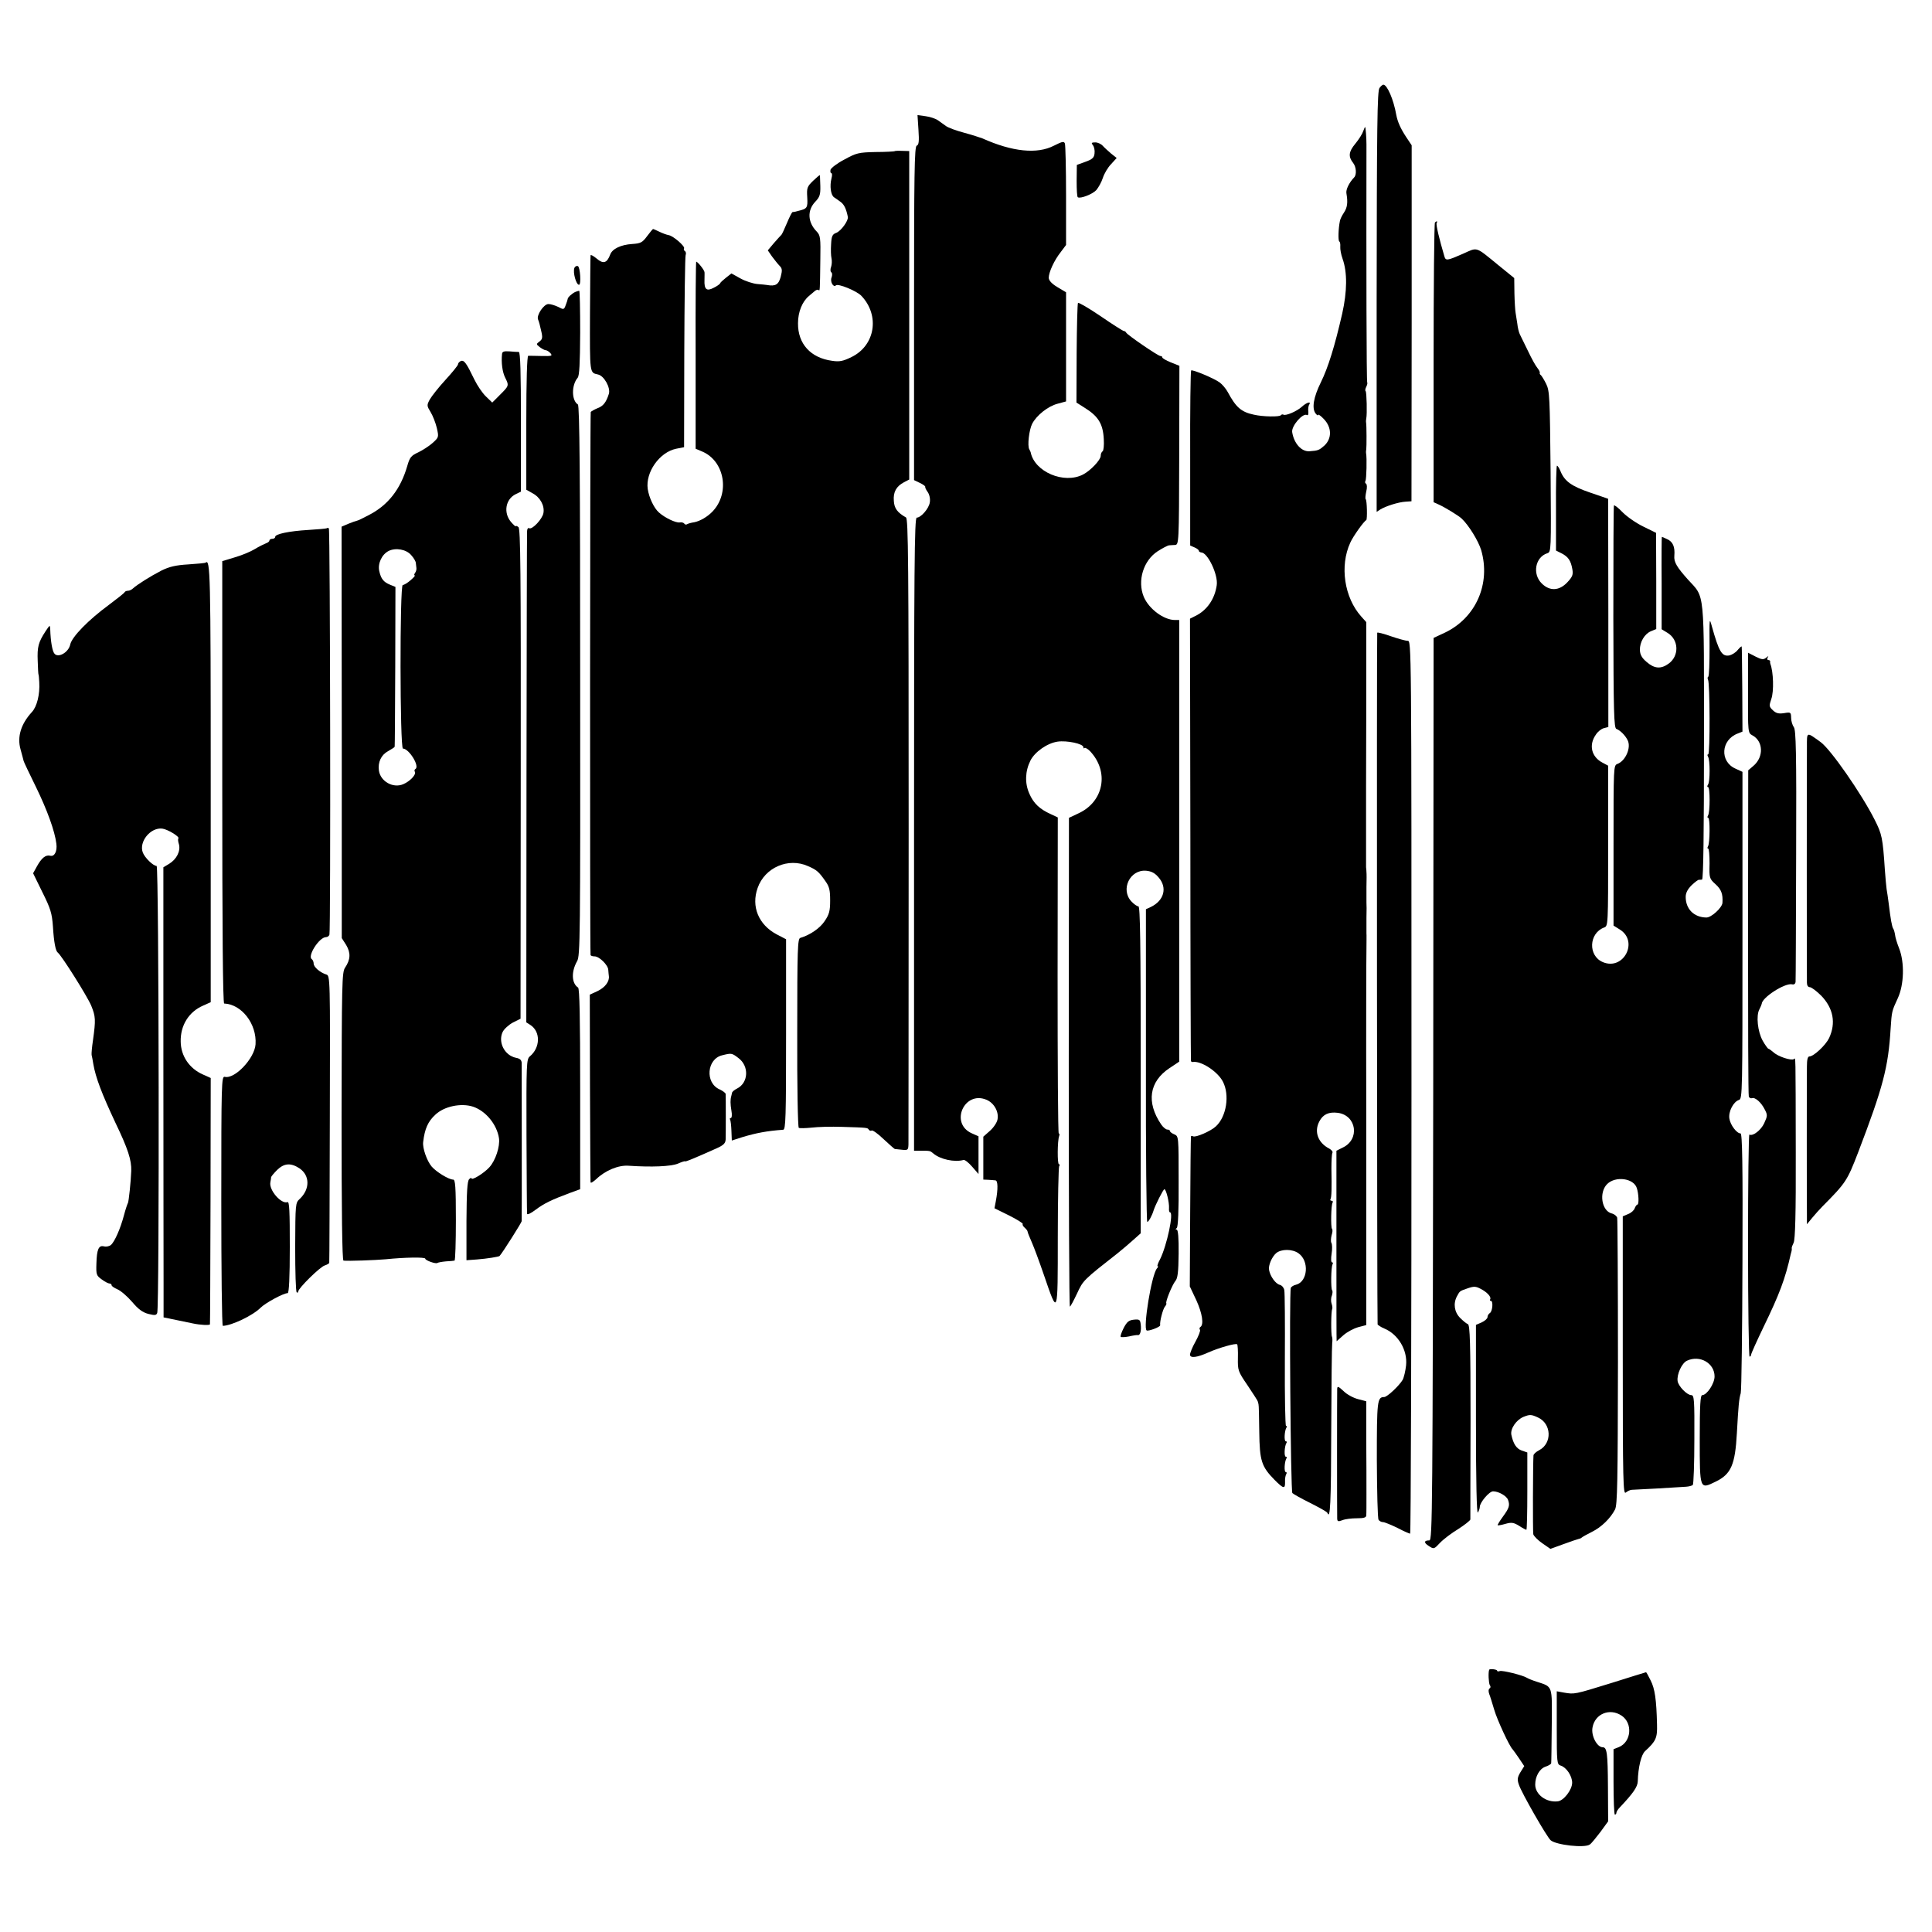
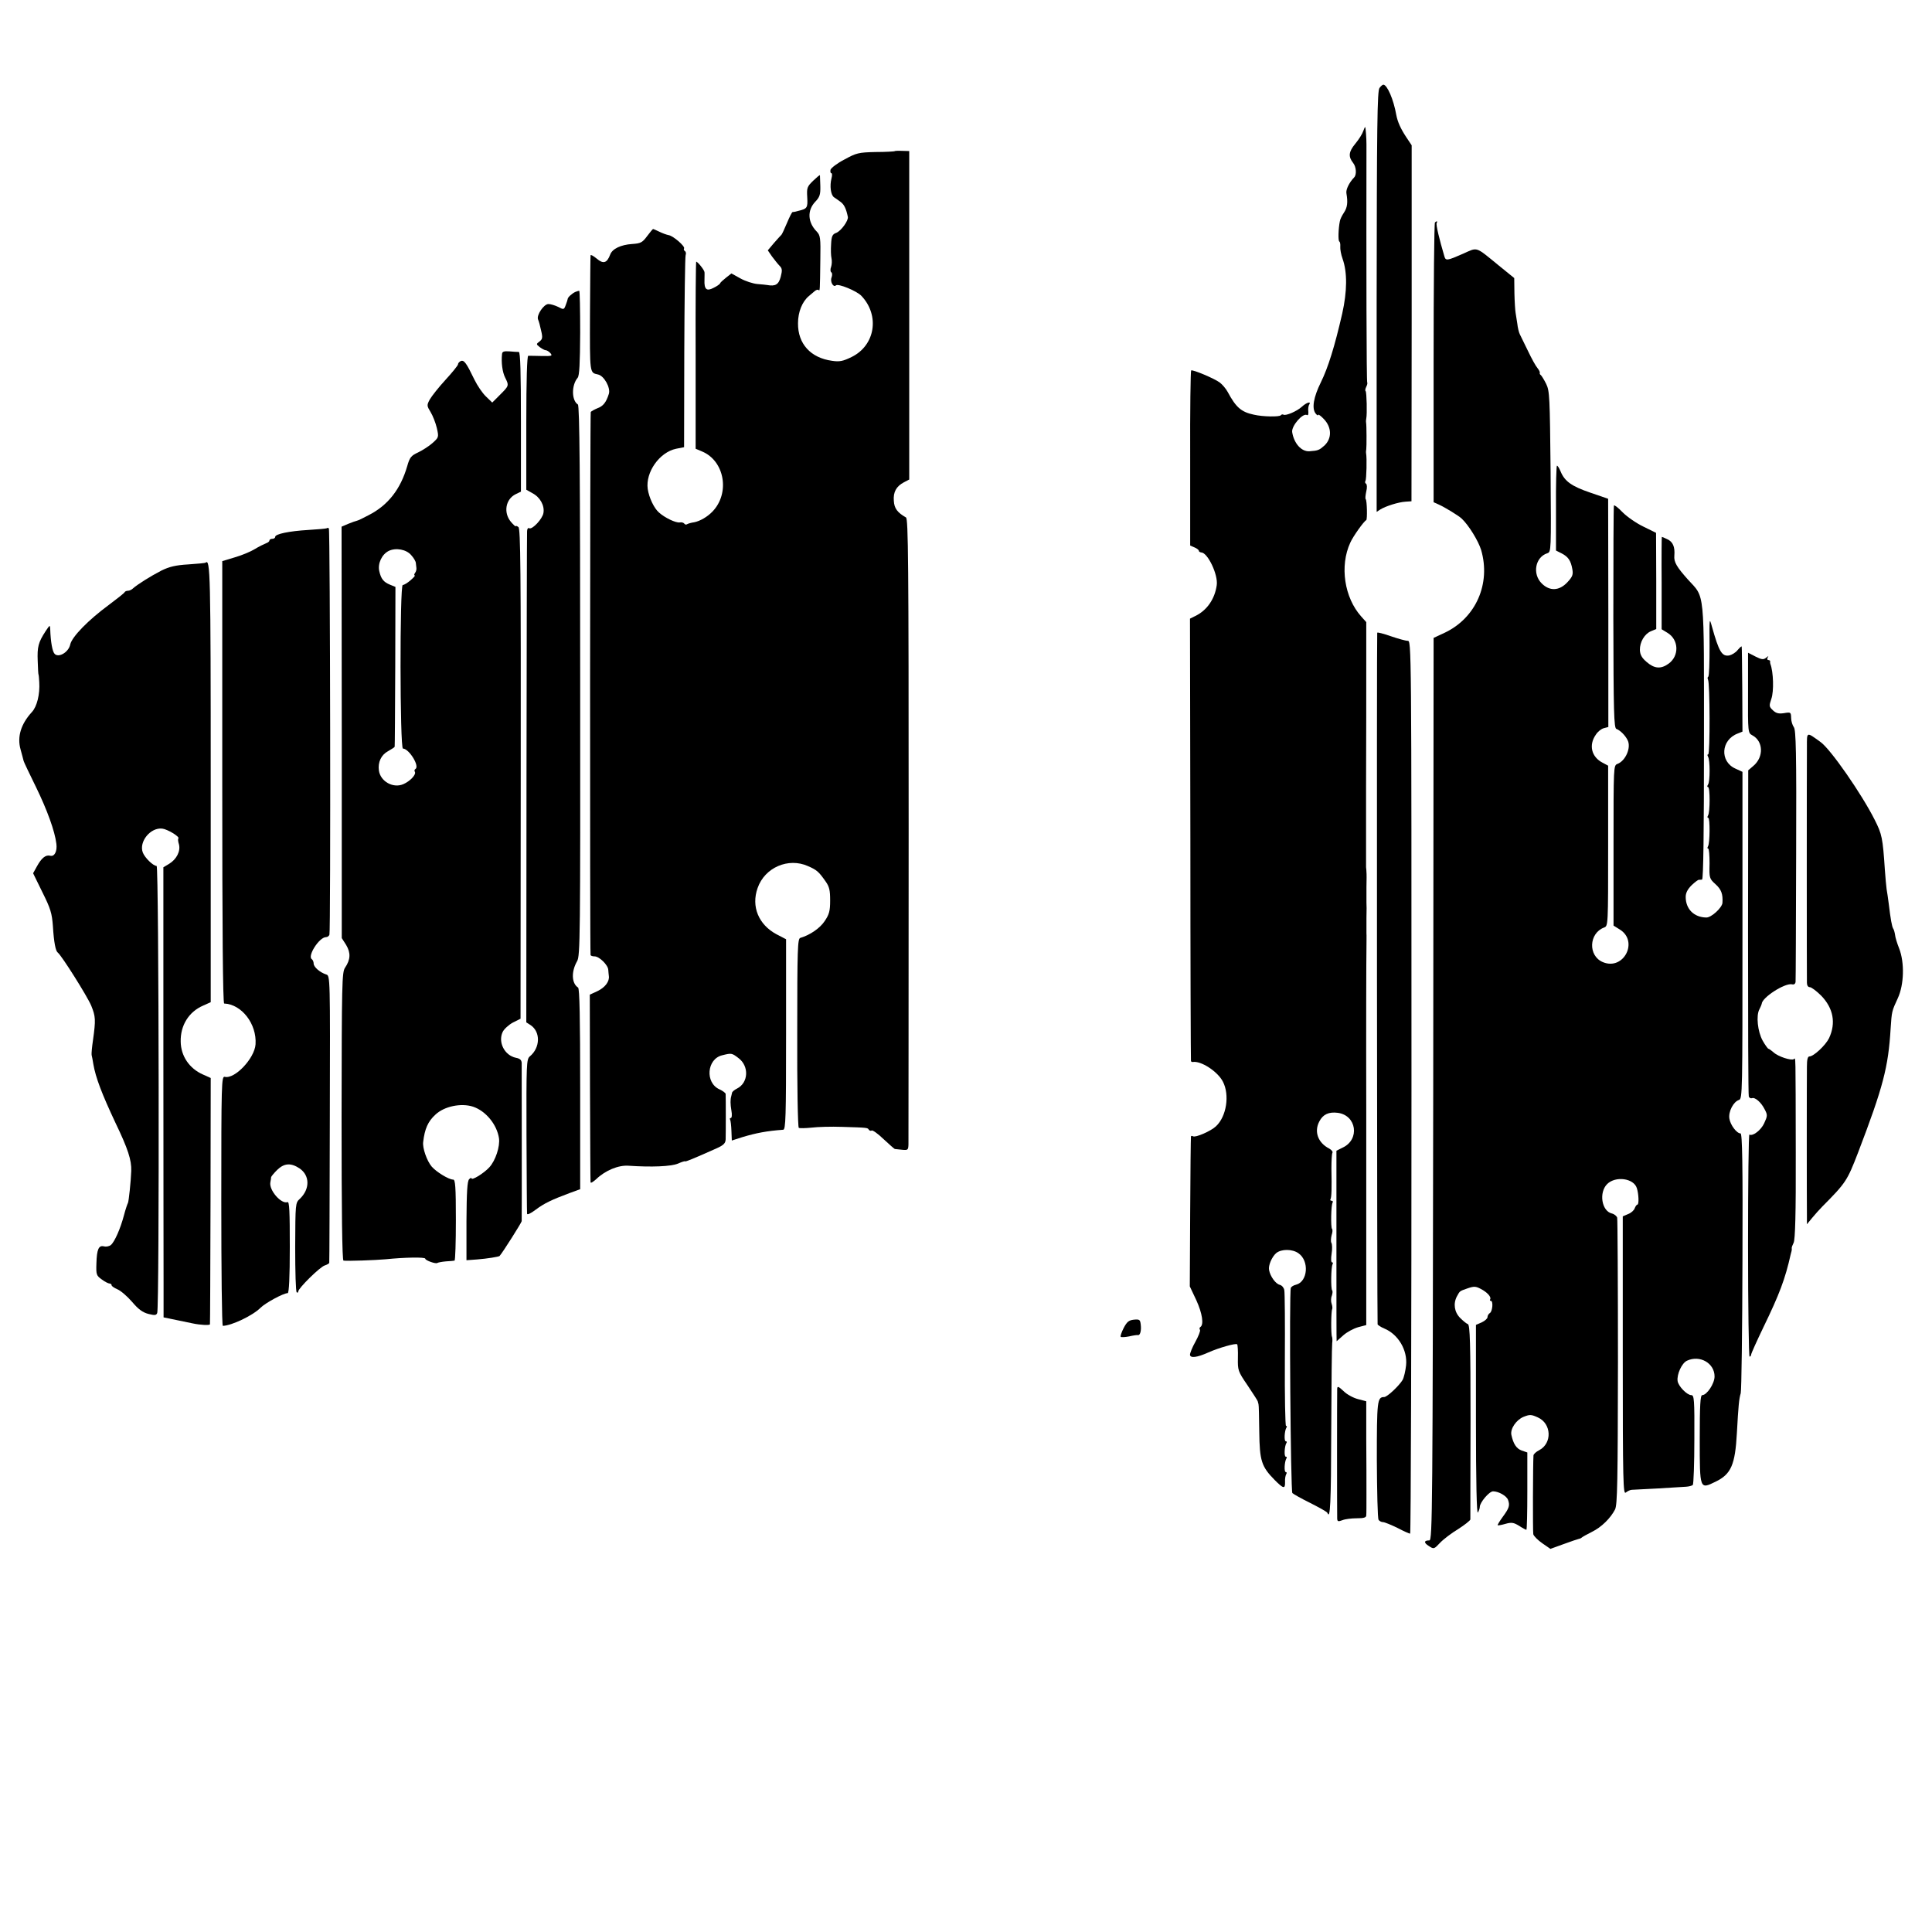
<svg xmlns="http://www.w3.org/2000/svg" version="1.0" width="1004pt" height="1004pt" viewBox="0 0 1004 1004" preserveAspectRatio="xMidYMid meet">
  <g transform="translate(0,1004) scale(0.1,-0.1)" fill="#000000" stroke="none">
    <path d="M7169 9583 c-12 -13 -14 -198 -15 -1109 l0 -1094 20 13 c28 17 94 38 131 40 l30 2 1 925 0 925 -28 42 c-29 44 -45 79 -52 116 -14 80 -47 156 -67 157 -4 0 -13 -7 -20 -17z" />
-     <path d="M4773 9365 c4 -59 2 -78 -9 -82 -12 -4 -14 -144 -14 -872 l0 -866 31 -15 c17 -8 29 -17 27 -20 -1 -3 4 -15 13 -27 9 -13 14 -35 11 -53 -4 -32 -46 -80 -68 -80 -12 0 -14 -263 -14 -1645 l0 -1645 35 0 c49 0 48 0 65 -14 36 -31 111 -47 157 -34 7 2 27 -14 45 -35 l33 -38 0 98 0 98 -36 16 c-114 52 -38 222 77 174 39 -16 65 -61 58 -101 -2 -16 -20 -43 -39 -60 l-35 -31 0 -112 0 -111 25 -1 c14 -1 31 -2 38 -3 13 -1 14 -45 2 -108 l-7 -37 75 -37 c42 -21 74 -41 72 -45 -3 -4 2 -12 10 -19 8 -7 15 -16 15 -20 0 -4 10 -29 22 -56 12 -27 40 -103 63 -170 73 -213 72 -216 72 195 0 197 4 364 7 370 4 6 4 11 -1 11 -9 0 -8 122 1 146 3 8 2 14 -2 14 -4 0 -6 369 -6 821 l1 821 -36 17 c-58 26 -90 56 -112 107 -24 54 -22 116 6 172 23 45 87 90 141 98 48 7 134 -11 134 -29 0 -6 3 -8 6 -4 3 3 16 -4 28 -16 101 -106 73 -262 -58 -323 l-51 -24 -1 -1270 c0 -698 2 -1270 6 -1270 3 0 19 30 37 68 32 69 32 69 213 211 25 20 61 51 81 69 l37 33 0 850 c0 664 -3 849 -12 849 -7 0 -23 11 -36 25 -59 62 -8 168 77 160 28 -3 45 -12 65 -36 45 -53 27 -119 -41 -152 l-26 -12 0 -813 c-1 -446 3 -812 7 -812 7 0 25 33 33 60 8 26 50 110 56 110 9 0 26 -69 24 -98 -1 -12 1 -22 5 -22 21 0 -16 -172 -51 -243 -11 -20 -17 -37 -13 -37 4 0 2 -6 -4 -12 -28 -34 -73 -311 -53 -322 9 -5 71 18 70 27 -3 19 14 83 24 96 7 8 10 16 8 18 -6 7 31 97 47 116 12 14 16 45 17 142 1 81 -3 125 -10 125 -7 0 -7 3 0 8 7 4 11 92 10 242 0 234 0 235 -22 245 -13 5 -23 13 -23 17 0 5 -6 8 -14 8 -7 0 -22 12 -32 27 -78 115 -62 222 43 292 l51 34 0 1147 0 1148 -22 0 c-58 0 -135 57 -162 120 -35 84 -2 190 73 238 25 16 51 29 57 30 6 0 20 2 32 2 20 2 21 4 22 466 l1 465 -45 18 c-24 10 -44 21 -44 26 0 4 -4 7 -10 7 -12 0 -174 111 -178 122 -2 4 -7 8 -12 8 -4 0 -58 34 -119 76 -62 42 -115 73 -119 70 -3 -4 -6 -122 -7 -262 l-1 -256 41 -26 c73 -45 97 -85 101 -164 2 -32 -1 -60 -6 -63 -6 -4 -10 -14 -10 -24 0 -21 -53 -77 -92 -97 -99 -51 -252 14 -272 116 -1 3 -4 10 -7 15 -11 18 -1 102 15 133 23 44 82 91 132 104 l44 12 0 283 0 284 -45 27 c-30 18 -44 34 -45 48 0 29 28 91 63 135 l27 36 0 256 c0 140 -3 262 -6 271 -5 13 -13 11 -57 -11 -87 -45 -216 -32 -372 38 -11 4 -53 18 -94 29 -41 11 -83 26 -95 35 -12 8 -30 22 -42 30 -11 8 -40 18 -63 21 l-43 6 5 -77z" />
    <path d="M7084 9358 c-4 -13 -22 -42 -41 -65 -35 -42 -37 -67 -11 -100 16 -20 19 -61 5 -75 -26 -27 -44 -64 -40 -83 8 -47 5 -73 -13 -100 -10 -15 -20 -35 -21 -44 -8 -38 -10 -102 -3 -106 4 -2 6 -14 5 -27 -1 -13 4 -41 12 -63 25 -70 24 -169 -2 -285 -39 -170 -73 -280 -111 -357 -38 -77 -48 -135 -27 -162 7 -9 13 -12 13 -7 0 5 14 -5 30 -22 41 -43 42 -100 3 -137 -27 -24 -33 -27 -78 -30 -42 -3 -81 41 -90 100 -4 32 56 101 77 88 6 -3 8 5 7 18 -2 13 0 30 5 37 11 18 -14 11 -39 -12 -25 -23 -83 -48 -95 -41 -5 3 -11 1 -14 -3 -6 -9 -93 -8 -140 3 -66 14 -93 38 -136 118 -9 17 -28 39 -41 49 -28 21 -140 68 -149 63 -3 -2 -6 -208 -5 -457 l0 -453 23 -10 c12 -5 22 -13 22 -17 0 -5 6 -8 13 -9 33 -1 88 -116 80 -170 -10 -72 -51 -131 -111 -160 l-28 -14 2 -1145 c0 -630 2 -1148 3 -1152 0 -5 4 -7 9 -7 42 8 130 -49 157 -102 36 -69 19 -181 -36 -232 -26 -25 -107 -60 -119 -52 -6 3 -11 3 -11 -2 -1 -4 -3 -181 -4 -393 l-2 -385 34 -72 c31 -68 40 -127 21 -139 -5 -3 -6 -10 -2 -15 3 -5 -8 -33 -24 -62 -16 -28 -28 -59 -28 -67 1 -19 36 -15 96 12 54 24 142 49 149 42 3 -2 5 -35 4 -71 -1 -64 0 -69 50 -142 28 -42 52 -79 53 -83 1 -5 3 -11 4 -15 2 -5 3 -69 4 -143 2 -152 11 -181 81 -252 45 -45 54 -47 53 -9 -1 15 2 33 6 40 4 6 3 11 -2 11 -10 0 -7 54 3 71 4 5 2 9 -3 9 -10 0 -7 54 3 71 4 5 2 9 -3 9 -10 0 -7 54 3 71 4 5 3 9 -2 9 -4 0 -7 154 -6 342 1 189 0 353 -3 364 -2 12 -12 24 -23 27 -22 5 -50 44 -56 77 -5 24 15 69 37 88 27 22 84 22 116 -1 57 -40 48 -147 -12 -163 -14 -3 -26 -11 -28 -17 -9 -26 -1 -1058 8 -1066 5 -5 47 -29 94 -52 47 -24 87 -46 88 -51 15 -37 19 48 20 425 1 237 3 443 5 457 2 14 1 29 -1 33 -6 12 -5 133 1 144 2 4 1 17 -3 28 -4 11 -4 30 1 41 4 12 5 25 2 28 -8 8 -6 123 2 136 3 6 2 10 -3 10 -5 0 -6 20 -2 45 4 24 3 49 -1 56 -4 6 -3 24 1 40 5 15 6 30 2 33 -7 8 -5 123 3 136 3 6 1 10 -5 10 -6 0 -9 4 -6 8 6 10 7 57 5 159 0 39 2 76 5 82 4 5 -4 15 -16 22 -59 30 -80 88 -52 141 19 37 49 51 96 45 98 -13 116 -139 25 -181 l-32 -16 0 -495 c0 -272 0 -495 1 -495 0 0 16 14 35 31 19 17 53 35 77 42 l42 11 0 166 c0 91 0 516 0 945 -1 429 0 809 1 845 0 36 1 72 0 80 0 8 0 44 0 80 1 36 1 72 0 80 0 8 0 44 0 80 1 36 1 71 0 78 0 6 -1 18 -2 25 0 6 0 197 0 422 1 226 1 509 1 631 l0 221 -26 29 c-88 98 -113 263 -57 384 14 32 71 112 83 117 6 4 4 103 -3 109 -3 3 -1 21 3 40 5 19 4 37 -1 40 -5 3 -7 10 -3 15 5 9 8 119 3 144 -1 6 0 15 1 20 2 12 2 126 -1 140 -1 6 0 15 1 20 5 23 2 136 -3 142 -4 3 -2 13 3 23 5 10 7 19 5 22 -4 3 -5 604 -4 1238 0 31 -4 90 -7 90 -1 0 -6 -10 -10 -22z" />
-     <path d="M5679 9286 c7 -8 11 -27 9 -43 -2 -22 -11 -31 -48 -44 l-44 -16 -1 -83 c0 -45 2 -83 6 -85 13 -9 77 16 96 37 11 13 27 41 34 63 7 22 26 55 43 72 l29 32 -29 23 c-15 13 -35 31 -43 40 -9 10 -26 18 -39 18 -20 0 -22 -3 -13 -14z" />
    <path d="M4648 9254 c-2 -1 -46 -4 -98 -4 -89 -2 -100 -5 -162 -39 -37 -19 -69 -44 -72 -53 -2 -10 0 -18 4 -18 5 0 5 -12 1 -27 -10 -39 -4 -86 13 -98 8 -5 23 -16 34 -24 18 -13 29 -34 38 -78 4 -19 -35 -73 -60 -83 -20 -7 -25 -17 -27 -59 -2 -28 -1 -60 2 -73 3 -13 2 -33 -2 -45 -5 -12 -4 -25 1 -28 5 -3 6 -15 1 -28 -8 -21 10 -53 23 -40 11 11 109 -29 133 -55 96 -102 71 -257 -51 -317 -45 -22 -63 -26 -102 -20 -111 15 -178 88 -177 195 0 59 22 113 57 142 12 10 26 22 32 27 7 5 15 7 18 4 7 -8 7 -3 9 157 2 115 0 127 -19 147 -47 48 -50 110 -7 155 23 24 27 37 26 81 -1 28 -2 54 -2 56 -1 3 -16 -10 -35 -28 -32 -31 -34 -37 -31 -87 3 -54 0 -59 -47 -70 -5 -1 -11 -3 -15 -4 -5 -1 -11 -2 -14 -2 -3 1 -16 -25 -29 -56 -13 -31 -26 -59 -29 -62 -3 -3 -21 -22 -39 -43 l-32 -38 22 -32 c13 -17 30 -39 39 -48 14 -14 15 -23 6 -58 -11 -40 -27 -50 -71 -42 -4 1 -27 3 -50 5 -23 2 -63 15 -88 29 l-47 26 -28 -22 c-15 -12 -30 -25 -31 -30 -2 -4 -17 -15 -34 -23 -36 -19 -49 -8 -47 41 0 17 1 35 0 41 -1 11 -35 54 -43 54 -2 0 -4 -219 -3 -486 l0 -486 33 -14 c118 -49 147 -217 54 -313 -26 -27 -64 -49 -94 -55 -15 -2 -32 -7 -37 -10 -5 -4 -12 -2 -15 3 -4 5 -14 8 -24 6 -20 -3 -77 24 -108 52 -25 22 -51 76 -58 122 -12 87 61 191 148 209 l41 8 1 491 c1 270 4 499 7 507 3 8 2 18 -4 21 -5 4 -7 10 -4 14 6 11 -56 65 -80 69 -11 2 -33 10 -49 18 -16 8 -31 14 -32 14 -2 0 -16 -17 -31 -37 -25 -34 -34 -38 -78 -41 -59 -4 -103 -25 -114 -55 -17 -45 -36 -50 -70 -21 -17 14 -31 22 -32 17 -1 -4 -2 -142 -3 -305 -1 -313 -2 -304 41 -314 32 -6 67 -69 57 -101 -14 -44 -29 -63 -58 -74 -17 -7 -33 -16 -36 -20 -4 -6 -5 -2795 -1 -2821 0 -5 10 -8 21 -8 24 0 70 -45 71 -70 1 -11 2 -26 3 -32 4 -28 -19 -59 -58 -78 l-41 -19 1 -483 c1 -266 2 -487 3 -492 1 -6 13 2 29 16 48 46 116 74 169 70 119 -8 219 -4 256 11 20 9 37 14 37 12 0 -4 42 13 163 67 38 17 47 27 48 47 1 26 1 218 0 236 -1 6 -15 16 -32 24 -76 34 -66 158 14 177 48 12 50 12 84 -14 57 -42 53 -129 -7 -159 -14 -7 -26 -17 -26 -23 -1 -5 -3 -13 -4 -17 -5 -17 -5 -40 1 -75 4 -21 2 -38 -3 -38 -5 0 -7 -4 -4 -8 3 -5 6 -31 7 -59 l2 -50 56 18 c70 21 127 32 211 38 13 1 15 63 15 496 l0 494 -50 26 c-93 50 -132 144 -98 240 37 107 160 160 262 114 46 -20 56 -29 91 -79 20 -28 24 -46 24 -100 0 -54 -5 -72 -28 -106 -24 -37 -76 -73 -127 -88 -14 -4 -16 -54 -16 -493 -1 -271 3 -490 8 -494 5 -3 35 -2 66 1 32 4 103 6 158 4 134 -4 134 -4 140 -15 4 -5 10 -7 15 -4 5 3 33 -17 62 -45 29 -27 55 -50 58 -51 3 0 20 -2 38 -4 30 -3 32 -1 33 28 0 18 1 756 1 1641 0 1397 -2 1610 -14 1617 -44 25 -61 47 -63 86 -4 46 13 76 53 97 l27 14 0 853 0 854 -38 1 c-20 1 -38 0 -39 -2z" />
    <path d="M7457 8884 c-4 -4 -7 -333 -7 -731 l0 -723 27 -12 c31 -14 102 -57 119 -73 37 -35 86 -115 101 -163 51 -175 -27 -353 -189 -430 l-58 -27 -2 -2345 c-3 -2188 -4 -2345 -20 -2345 -29 0 -30 -12 -3 -29 26 -17 27 -17 58 16 18 19 60 51 95 72 34 22 62 44 63 50 0 6 0 236 1 511 0 405 -3 500 -14 504 -7 2 -25 17 -40 32 -30 30 -37 74 -17 112 16 29 13 27 56 42 32 11 42 11 68 -3 33 -17 56 -42 49 -54 -3 -5 -1 -8 3 -8 14 0 9 -54 -4 -63 -7 -4 -13 -14 -13 -22 0 -7 -13 -19 -30 -27 l-30 -13 0 -495 c0 -323 4 -490 10 -480 5 8 10 21 10 29 0 23 49 81 69 81 29 0 71 -24 78 -45 10 -28 6 -42 -28 -88 -16 -22 -28 -42 -26 -43 2 -2 20 1 40 7 32 9 43 7 71 -10 18 -12 36 -21 38 -21 3 0 5 90 5 201 l0 201 -29 10 c-28 10 -44 35 -54 82 -6 31 25 77 63 93 33 13 40 13 75 -3 71 -32 75 -134 7 -170 -16 -8 -29 -20 -30 -27 -3 -45 -4 -395 -1 -410 3 -10 24 -31 47 -47 l42 -29 69 25 c38 14 74 26 79 27 6 1 12 4 15 7 3 3 26 16 52 29 51 25 97 71 121 117 12 25 14 141 15 764 0 404 -2 742 -4 752 -3 9 -15 19 -28 22 -53 13 -68 109 -24 153 44 43 138 30 154 -21 10 -30 12 -86 3 -86 -4 0 -10 -9 -14 -19 -3 -10 -18 -24 -34 -30 l-28 -12 0 -725 c0 -660 2 -723 16 -710 9 7 23 14 31 14 8 0 69 4 135 7 66 4 132 8 147 9 15 1 30 5 35 9 4 5 8 112 8 238 1 207 -1 229 -16 229 -22 0 -67 46 -71 73 -5 35 22 94 49 106 67 31 143 -13 143 -82 0 -37 -40 -97 -64 -97 -10 0 -13 -51 -13 -230 0 -262 0 -260 82 -220 81 39 102 88 111 253 8 143 11 177 20 207 4 14 8 323 9 688 2 502 -1 662 -10 662 -20 0 -53 44 -58 77 -6 36 21 88 50 97 18 6 18 40 18 856 l0 849 -37 17 c-82 37 -75 149 12 182 l25 10 -1 218 c-1 121 -2 221 -3 224 -1 3 -10 -5 -21 -18 -10 -13 -30 -25 -43 -28 -39 -7 -54 19 -91 151 -13 48 -13 43 -12 -103 0 -85 -2 -156 -7 -159 -4 -2 -4 -9 -1 -15 10 -16 11 -388 1 -388 -5 0 -5 -5 -1 -12 11 -17 11 -131 0 -145 -5 -8 -5 -13 0 -13 11 0 11 -131 0 -148 -4 -7 -4 -12 1 -12 10 0 9 -132 -1 -148 -4 -7 -4 -12 1 -12 4 0 7 -35 7 -77 -2 -76 -1 -79 31 -108 30 -27 39 -51 36 -97 -2 -25 -58 -77 -84 -76 -64 1 -107 44 -107 107 0 21 10 40 31 61 17 16 34 29 38 28 3 0 11 0 16 1 7 1 10 246 10 714 0 808 6 747 -84 846 -57 64 -73 90 -70 123 4 47 -8 73 -37 86 -14 7 -26 12 -28 12 -1 0 -2 -108 -1 -240 l0 -240 31 -19 c59 -36 61 -120 5 -160 -40 -29 -74 -26 -114 9 -25 21 -34 38 -35 62 -1 41 24 84 58 98 l27 11 0 250 -1 250 -65 32 c-36 17 -85 51 -108 74 -23 24 -43 40 -46 36 -2 -5 -3 -266 -3 -582 1 -492 3 -575 16 -579 19 -7 45 -32 58 -58 20 -38 -10 -108 -53 -124 -20 -8 -20 -13 -20 -424 l0 -416 32 -20 c100 -61 21 -215 -87 -170 -78 32 -74 150 6 180 21 8 21 10 21 425 l0 416 -28 15 c-59 30 -74 92 -36 146 10 16 29 31 42 34 l23 6 0 593 -1 593 -93 32 c-97 33 -133 59 -154 110 -7 17 -15 30 -19 30 -3 0 -6 -99 -5 -220 l0 -221 30 -15 c34 -18 47 -37 55 -82 5 -28 1 -39 -26 -68 -42 -45 -92 -47 -133 -6 -50 49 -34 137 29 157 20 7 20 11 17 423 -4 390 -5 420 -23 457 -11 22 -24 43 -28 46 -5 3 -7 9 -5 12 1 4 -4 14 -12 24 -9 10 -31 50 -49 88 -19 39 -38 78 -43 88 -5 10 -11 35 -13 55 -3 20 -7 46 -9 57 -2 11 -5 56 -6 100 l-1 80 -80 65 c-125 102 -108 96 -187 61 -82 -36 -89 -37 -96 -13 -26 88 -45 166 -40 173 6 10 0 12 -9 3z" />
-     <path d="M2985 8648 c-9 -23 9 -88 24 -88 12 0 6 93 -6 97 -7 3 -15 -2 -18 -9z" />
    <path d="M2990 8523 c-16 -7 -40 -28 -40 -37 0 -2 -4 -16 -10 -31 -9 -25 -11 -25 -39 -10 -17 8 -39 15 -51 15 -24 0 -63 -58 -54 -80 4 -8 11 -34 16 -58 9 -37 7 -45 -9 -57 -17 -13 -17 -14 2 -29 11 -8 25 -16 31 -16 6 0 17 -7 25 -16 11 -14 6 -15 -47 -14 -32 1 -63 1 -69 1 -6 -1 -10 -124 -10 -348 l0 -348 32 -18 c40 -21 64 -65 57 -103 -5 -31 -59 -88 -74 -79 -6 4 -11 -4 -11 -17 -1 -13 -2 -592 -3 -1287 l-1 -1264 22 -14 c53 -35 51 -118 -4 -163 -17 -15 -18 -38 -17 -410 1 -217 2 -401 3 -407 0 -8 19 1 44 20 44 33 83 52 177 87 l55 20 0 520 c0 368 -3 523 -11 528 -34 22 -36 83 -5 137 16 28 17 118 16 1458 0 1071 -3 1430 -12 1435 -33 21 -34 100 -1 139 9 11 12 73 13 234 0 121 -2 219 -5 218 -3 0 -12 -3 -20 -6z" />
    <path d="M2609 8201 c-5 -46 2 -95 16 -123 21 -42 20 -43 -26 -89 l-41 -41 -33 32 c-18 17 -45 57 -60 88 -41 85 -53 102 -70 96 -8 -4 -15 -11 -15 -18 -1 -6 -30 -42 -65 -80 -35 -38 -71 -84 -81 -101 -17 -31 -16 -34 4 -67 11 -18 26 -56 32 -82 11 -48 10 -49 -22 -78 -18 -16 -52 -38 -75 -49 -37 -17 -44 -26 -57 -72 -35 -120 -100 -203 -200 -254 -28 -15 -55 -28 -61 -29 -5 -1 -26 -8 -45 -16 l-35 -15 1 -1069 0 -1069 23 -36 c24 -41 23 -75 -6 -118 -16 -24 -17 -77 -18 -773 0 -493 3 -748 10 -749 23 -3 164 2 220 7 97 10 205 12 205 3 0 -9 56 -29 63 -22 3 2 22 6 44 8 21 1 41 3 45 4 4 1 7 96 7 211 0 174 -3 210 -14 210 -23 0 -88 40 -112 68 -25 30 -48 96 -44 127 8 69 25 107 63 142 46 44 134 62 196 42 66 -22 124 -92 135 -164 6 -43 -18 -116 -50 -151 -28 -31 -93 -71 -93 -57 0 4 -6 1 -12 -5 -10 -10 -13 -68 -14 -217 l0 -204 55 4 c52 4 113 14 117 18 17 19 114 173 115 181 1 14 0 793 0 822 -1 16 -9 23 -30 27 -59 12 -94 81 -69 134 7 15 31 37 53 49 l40 20 1 1272 c1 1059 -1 1274 -12 1283 -8 6 -14 8 -14 4 0 -3 -11 7 -25 23 -40 48 -28 118 25 144 l27 13 0 363 c0 256 -3 362 -11 363 -6 0 -28 1 -48 3 -29 2 -38 -1 -39 -13z m-472 -1046 c13 -14 24 -33 24 -41 1 -8 2 -20 3 -26 1 -7 -2 -19 -7 -25 -5 -7 -6 -13 -2 -13 5 0 -5 -11 -21 -25 -16 -14 -34 -25 -41 -25 -16 0 -15 -850 1 -850 32 -1 88 -92 65 -106 -5 -3 -7 -10 -3 -15 8 -14 -25 -49 -60 -64 -53 -23 -119 14 -127 71 -6 43 12 81 47 100 18 10 35 21 35 24 1 3 2 191 3 417 l1 413 -27 11 c-35 14 -48 31 -57 71 -9 39 13 87 49 105 37 18 92 8 117 -22z" />
    <path d="M1699 7295 c-3 -2 -46 -6 -97 -9 -100 -6 -172 -21 -172 -36 0 -6 -7 -10 -15 -10 -8 0 -15 -4 -15 -9 0 -5 -8 -11 -17 -14 -10 -4 -37 -17 -60 -31 -23 -14 -70 -33 -105 -43 l-63 -19 0 -1150 c0 -759 3 -1149 10 -1149 91 -4 170 -106 163 -212 -5 -73 -108 -182 -160 -169 -17 4 -18 -32 -18 -645 0 -357 3 -649 8 -649 45 1 155 53 196 94 25 25 119 76 141 76 7 0 11 83 11 239 0 186 -2 238 -12 234 -32 -12 -97 62 -89 103 2 10 4 23 4 27 1 4 15 21 31 37 37 36 72 38 117 8 54 -37 54 -108 1 -158 -23 -21 -23 -24 -24 -251 0 -127 3 -232 8 -235 4 -3 8 -1 8 5 0 16 113 128 138 135 12 4 23 10 23 14 1 4 2 341 3 750 2 738 2 742 -19 748 -33 11 -64 38 -65 56 0 9 -4 19 -9 23 -26 15 38 115 73 115 8 0 16 6 18 13 7 19 4 2105 -3 2111 -3 3 -8 4 -10 1z" />
    <path d="M1068 7116 c-1 -2 -42 -6 -89 -9 -67 -4 -99 -12 -140 -32 -58 -30 -126 -73 -147 -92 -7 -7 -19 -13 -27 -13 -7 0 -15 -3 -17 -7 -2 -5 -39 -34 -83 -67 -106 -78 -191 -165 -200 -205 -8 -40 -60 -71 -81 -49 -12 12 -21 64 -23 128 -1 24 -2 23 -24 -10 -38 -58 -44 -82 -41 -155 1 -38 3 -70 4 -70 1 0 3 -18 4 -40 4 -63 -12 -127 -38 -155 -57 -62 -78 -129 -59 -195 7 -27 15 -54 16 -60 1 -5 30 -66 64 -135 58 -119 98 -229 106 -295 5 -39 -10 -68 -32 -62 -23 6 -45 -11 -69 -55 l-20 -36 48 -98 c43 -86 50 -110 55 -178 5 -83 14 -128 25 -136 20 -15 154 -228 174 -276 23 -57 24 -73 9 -181 -5 -33 -8 -67 -7 -75 2 -7 6 -29 9 -48 12 -70 45 -156 115 -305 65 -135 84 -194 82 -250 -2 -56 -13 -158 -17 -166 -3 -5 -13 -34 -21 -65 -18 -68 -48 -137 -68 -154 -9 -7 -25 -10 -36 -7 -27 7 -37 -15 -39 -89 -2 -58 0 -63 28 -83 16 -12 34 -21 40 -21 6 0 11 -4 11 -9 0 -5 14 -14 30 -21 17 -7 51 -36 76 -65 33 -39 55 -55 85 -63 33 -8 41 -8 46 5 12 30 9 2323 -3 2323 -18 0 -62 43 -72 70 -21 56 40 131 101 124 27 -3 92 -42 84 -51 -3 -2 -2 -16 3 -31 9 -35 -12 -77 -51 -101 l-30 -18 0 -994 c0 -547 1 -1073 1 -1170 l0 -175 68 -14 c37 -8 74 -15 82 -17 41 -9 90 -11 91 -5 1 4 2 294 3 644 l1 636 -40 18 c-71 31 -115 96 -116 171 -2 84 42 155 116 187 l40 18 0 1139 c0 1098 -2 1166 -27 1145z" />
    <path d="M7157 6752 c-3 -6 -1 -3576 2 -3594 1 -4 16 -14 35 -22 72 -30 121 -112 113 -191 -3 -28 -11 -63 -18 -76 -18 -30 -80 -89 -96 -89 -36 0 -38 -20 -38 -326 1 -165 4 -305 9 -312 4 -6 14 -12 23 -12 8 0 42 -14 75 -30 32 -17 62 -30 66 -30 4 0 7 1044 7 2320 0 2319 0 2320 -20 2320 -11 0 -50 11 -88 24 -37 13 -68 21 -70 18z" />
    <path d="M9084 6440 c-1 -207 0 -209 22 -221 57 -30 61 -111 7 -158 l-28 -24 -1 -841 c0 -463 1 -847 4 -854 2 -7 10 -11 16 -9 16 7 49 -22 67 -59 15 -28 14 -34 -3 -71 -17 -37 -60 -69 -77 -59 -4 3 -7 -256 -7 -575 0 -318 4 -579 8 -579 4 0 8 5 8 10 0 6 29 70 64 143 83 171 113 250 142 380 1 4 3 10 4 15 1 4 2 11 1 15 -1 4 4 17 10 29 8 16 12 149 11 467 -1 536 0 493 -10 487 -14 -9 -83 14 -105 35 -12 10 -24 19 -27 19 -3 0 -17 19 -30 42 -26 47 -35 130 -17 163 6 11 11 24 12 28 1 33 119 109 157 102 11 -3 18 2 19 13 1 9 2 307 3 662 2 531 -1 648 -12 661 -7 10 -14 31 -14 48 -1 30 -2 31 -37 25 -28 -4 -41 -1 -58 15 -20 19 -20 23 -8 59 14 39 11 141 -5 182 -1 3 -2 8 -1 13 0 4 -4 7 -10 7 -5 0 -7 6 -3 13 6 9 4 9 -8 -1 -14 -11 -23 -10 -55 6 l-39 20 0 -208z" />
    <path d="M9390 6158 c-1 -89 -1 -1194 0 -1225 0 -14 6 -23 15 -23 8 0 35 -20 59 -44 63 -65 78 -142 41 -221 -18 -37 -80 -95 -102 -95 -9 0 -13 -17 -13 -52 -1 -62 -1 -701 0 -771 l0 -49 28 34 c15 18 38 44 52 58 122 123 129 133 186 281 130 340 157 443 169 644 6 90 6 90 37 157 33 71 36 186 7 260 -10 25 -20 57 -21 70 -2 13 -6 28 -10 33 -6 10 -13 46 -23 130 -4 28 -8 61 -11 75 -2 14 -6 59 -9 100 -11 166 -15 185 -53 260 -68 135 -228 365 -280 403 -76 55 -72 56 -72 -25z" />
    <path d="M5892 3182 c-26 -3 -36 -11 -53 -44 -11 -22 -18 -42 -15 -45 3 -3 22 -2 43 2 21 5 42 8 46 7 12 -3 19 23 15 55 -3 25 -6 28 -36 25z" />
    <path d="M6949 2823 c-1 -22 -1 -652 0 -675 1 -15 5 -16 27 -8 14 6 48 10 75 10 37 0 49 4 49 15 1 8 1 58 1 110 0 52 0 182 -1 289 l0 194 -42 11 c-24 6 -58 24 -75 41 -28 26 -33 28 -34 13z" />
-     <path d="M7739 1363 c-6 -13 -3 -70 3 -80 5 -6 5 -14 -1 -17 -6 -4 -7 -15 -2 -29 5 -12 16 -49 26 -82 15 -52 79 -190 95 -205 3 -3 18 -24 33 -46 l28 -42 -20 -32 c-16 -27 -17 -38 -8 -64 14 -43 145 -271 165 -289 28 -25 179 -42 204 -22 8 5 32 35 55 65 l40 55 -1 180 c-1 173 -5 205 -27 205 -30 0 -62 61 -53 104 13 70 89 101 150 61 60 -39 52 -137 -13 -164 l-28 -11 0 -170 c0 -94 3 -170 7 -170 5 0 8 5 8 10 0 5 8 18 18 28 69 73 92 106 93 135 2 73 18 139 38 157 57 52 64 69 62 139 -3 128 -11 185 -33 228 -12 24 -22 43 -24 43 -1 0 -82 -25 -180 -56 -194 -60 -191 -59 -246 -50 l-38 7 0 -190 c0 -180 1 -190 20 -196 30 -9 60 -54 60 -89 0 -37 -44 -94 -75 -97 -60 -7 -117 36 -117 87 0 42 22 82 53 93 16 5 30 14 30 18 1 4 2 93 3 197 2 212 6 199 -79 227 -22 7 -44 16 -50 20 -20 13 -128 40 -141 35 -8 -3 -14 -2 -14 2 0 7 -38 11 -41 5z" />
  </g>
</svg>